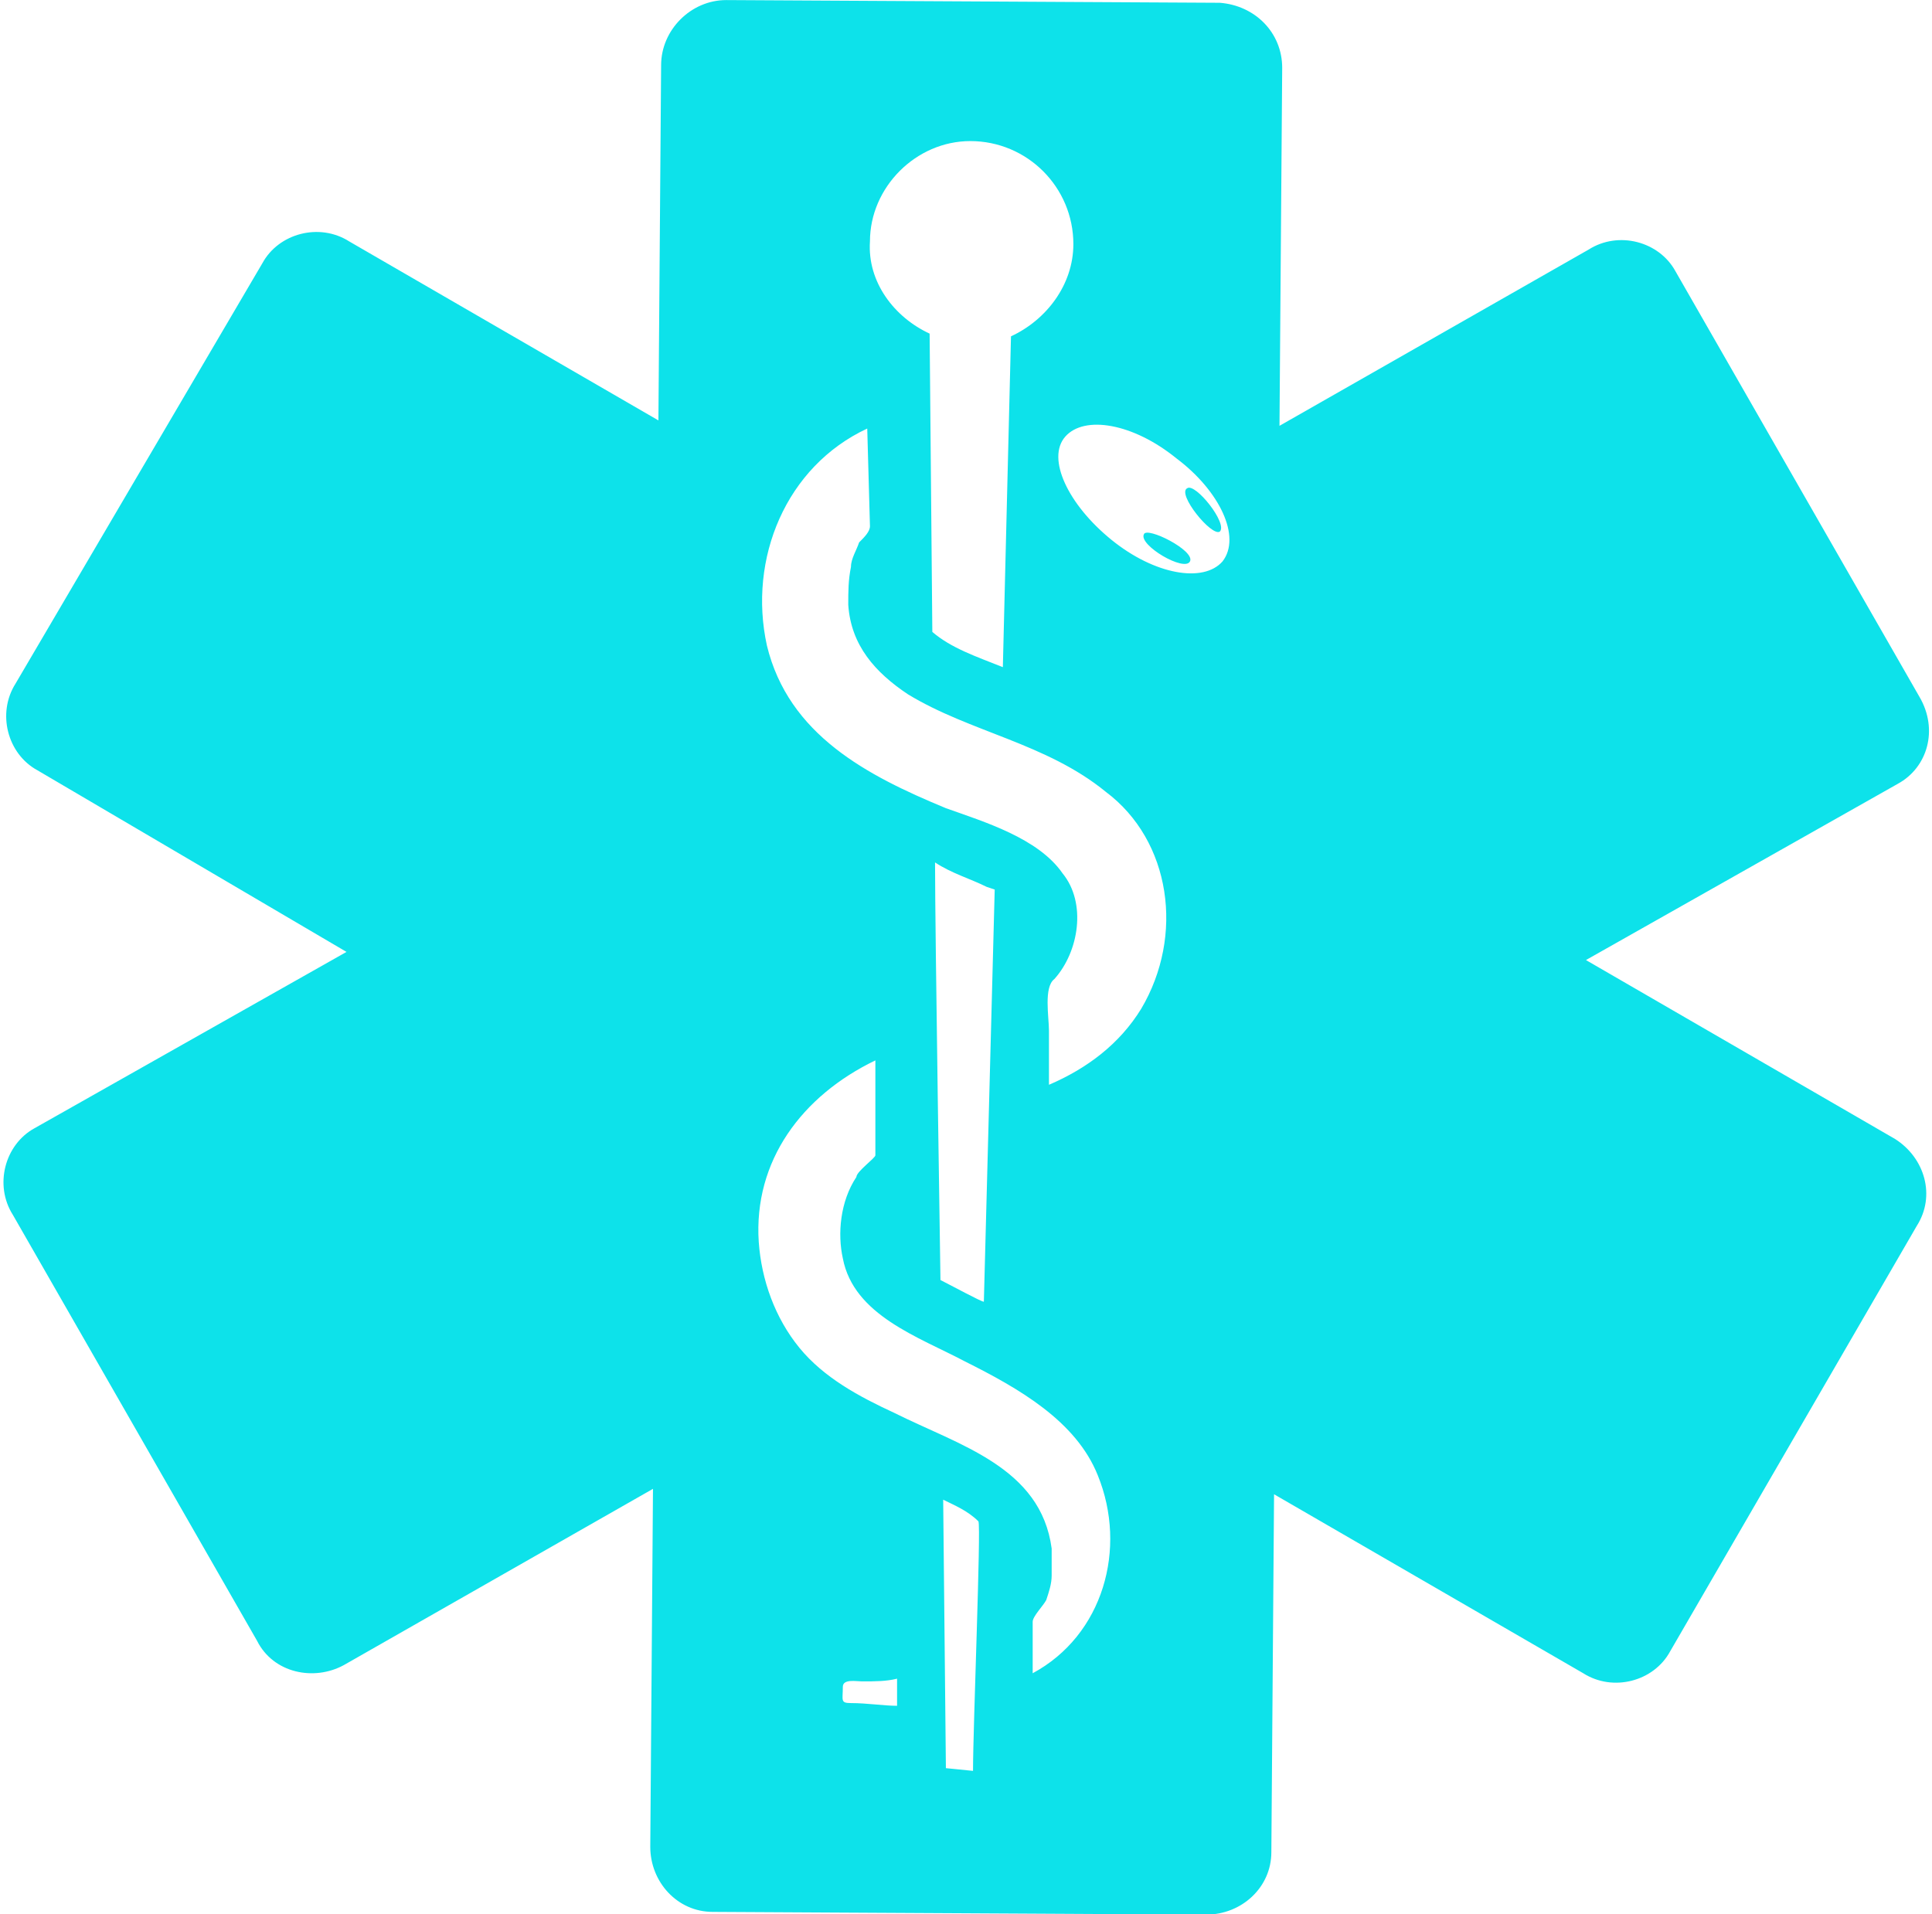
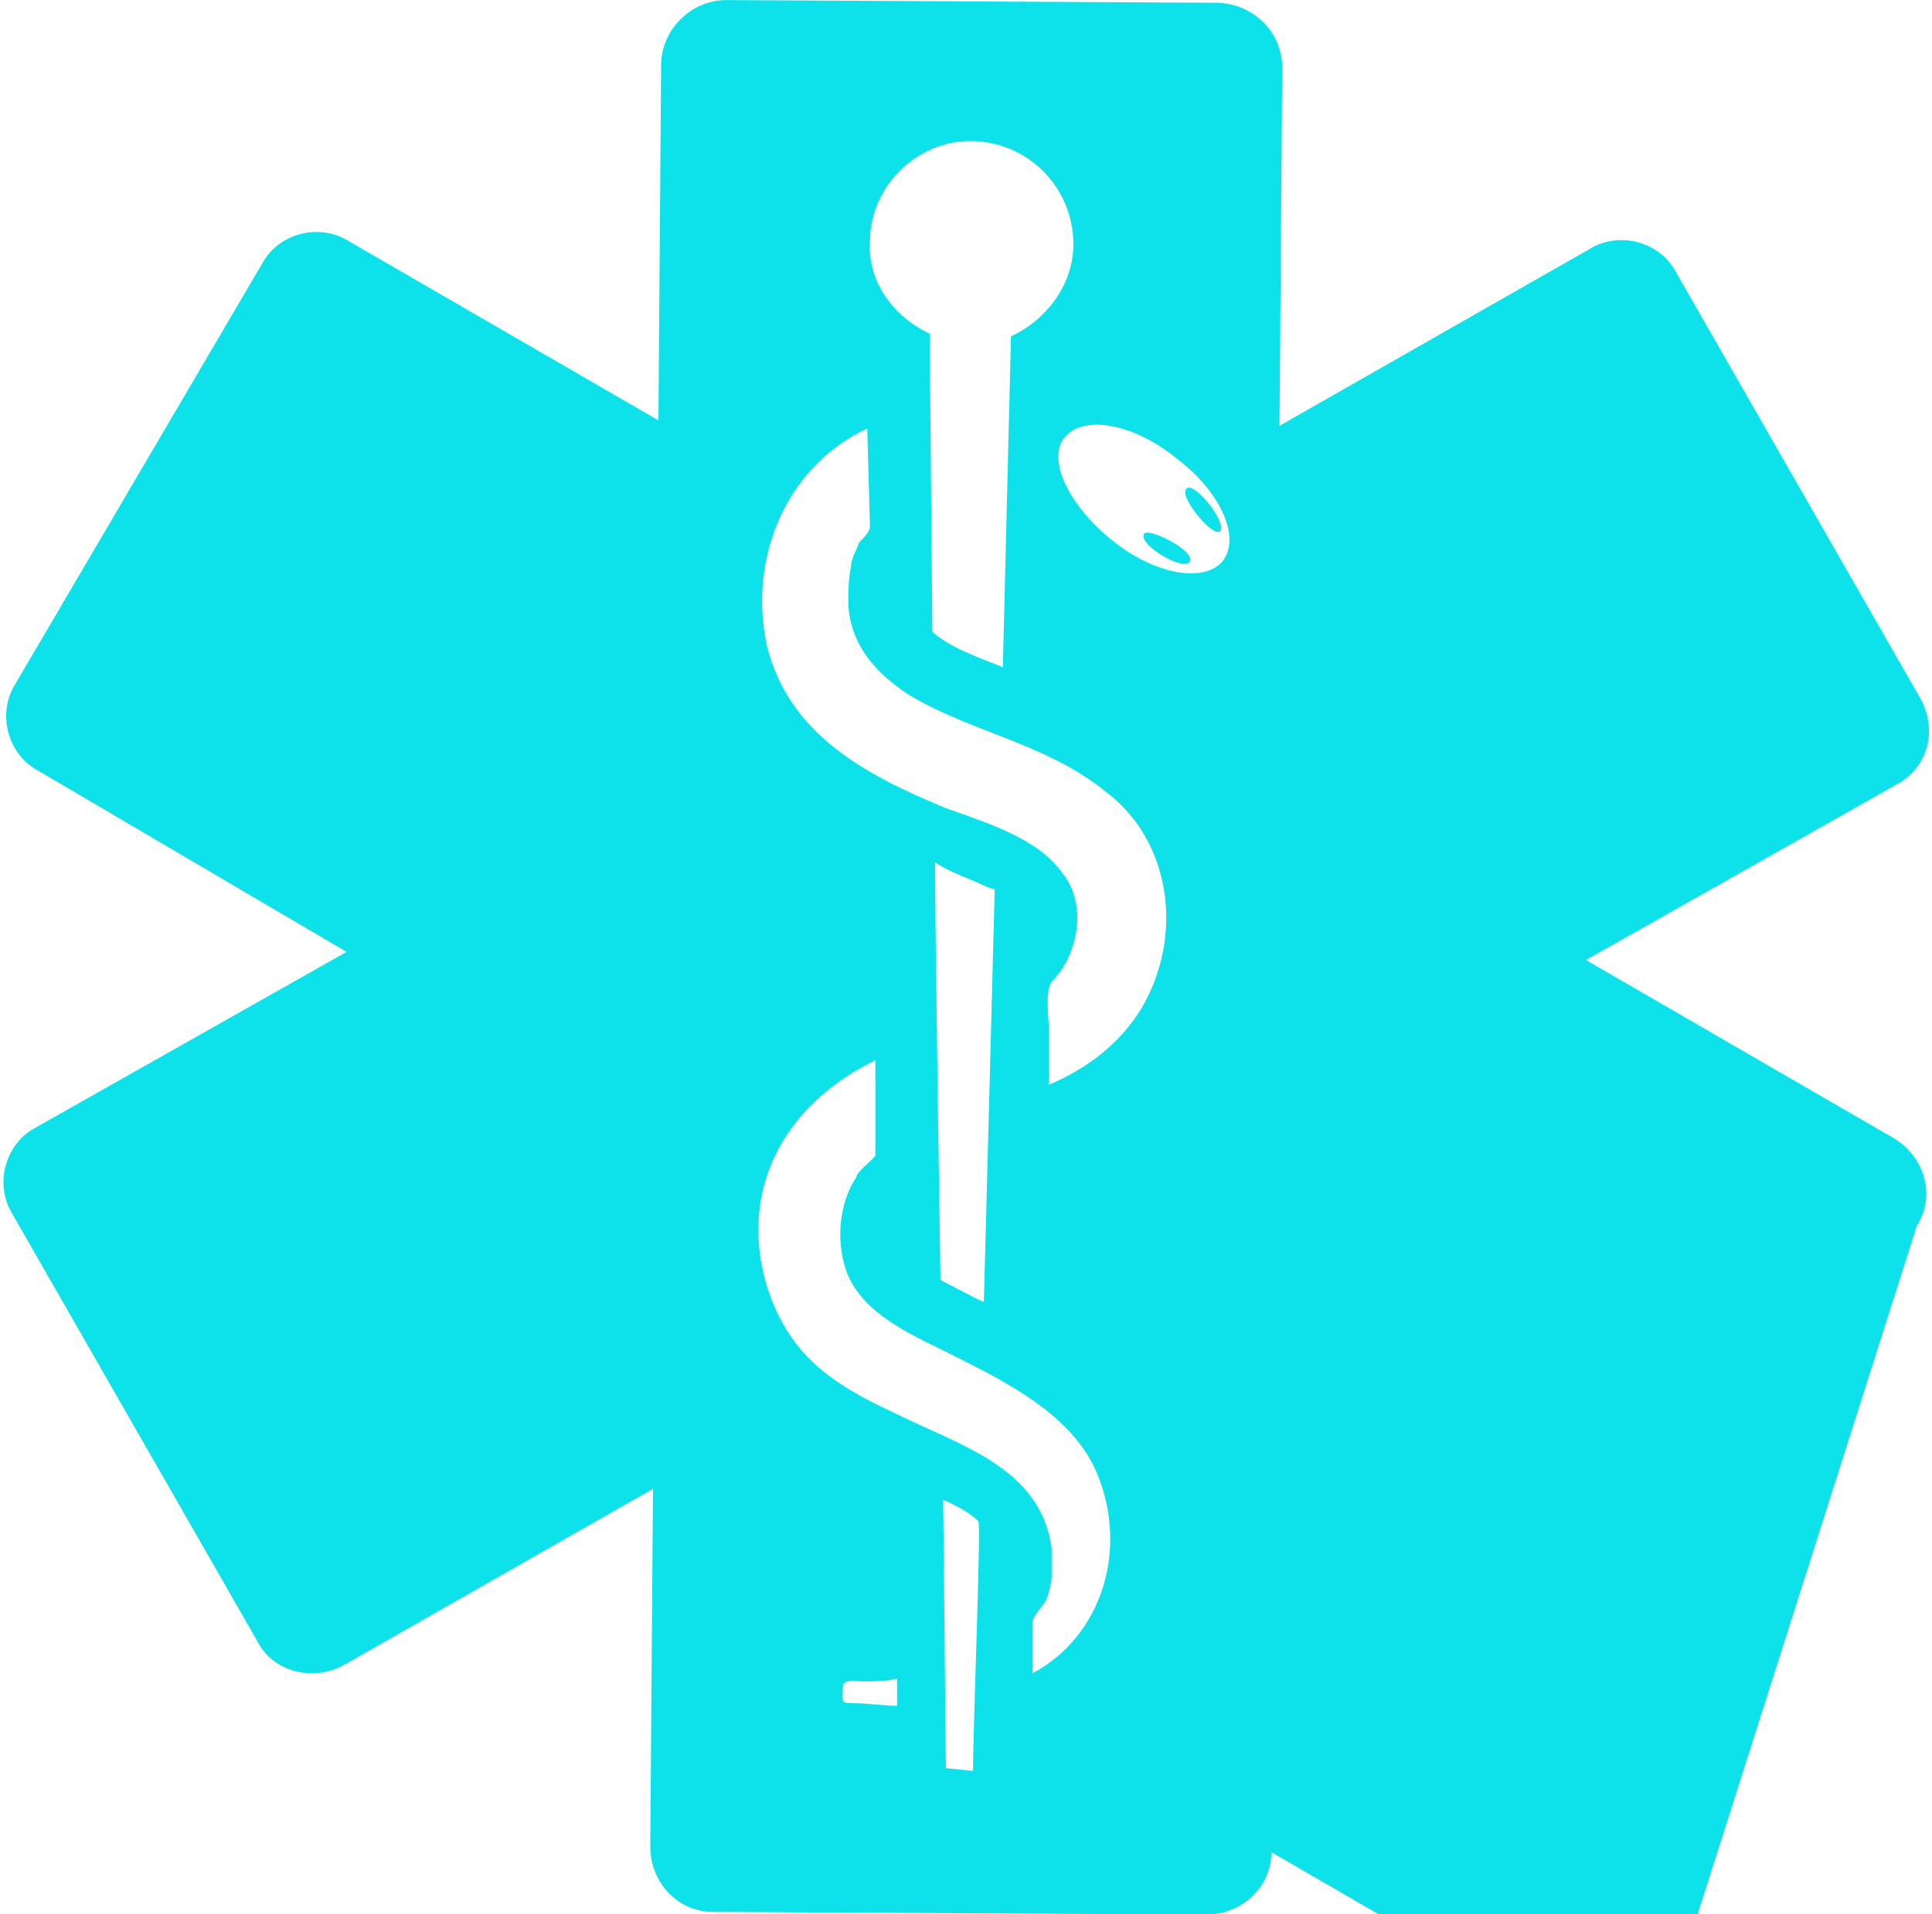
<svg xmlns="http://www.w3.org/2000/svg" class="css-ze2te4 css-qd6ojx" viewBox="0 0 65.164 64.8" width="110" height="109">
  <g transform="translate(-12.897, -13.584) scale(0.918)" class="css-roji9a" fill="#0DE2EA">
-     <path fill-rule="evenodd" clip-rule="evenodd" fill="#0DE2EA" d="M57.8,35.5c0.2-0.4-1.6-1.3-1.7-1C55.9,34.9,57.6,35.9,57.8,35.5z   M58.9,34.4c0.3-0.3-0.9-1.8-1.2-1.6C57.3,33,58.6,34.6,58.9,34.4z M83.8,56.8l-11.4-6.6l11.5-6.5c1.1-0.6,1.5-2,0.8-3.2l-9-15.7  c-0.6-1.1-2.1-1.5-3.2-0.8l-11.4,6.5l0.1-13.2c0-1.3-1-2.3-2.3-2.4l-18.2-0.1c-1.3,0-2.4,1.1-2.4,2.4l-0.1,13.1l-11.4-6.6  c-1.1-0.7-2.6-0.3-3.2,0.8L14.5,40c-0.7,1.1-0.3,2.6,0.8,3.2l11.4,6.7l-11.5,6.5c-1.1,0.6-1.5,2.1-0.8,3.2l9,15.7  c0.6,1.2,2.1,1.5,3.2,0.9L38,69.7l-0.1,13.2c0,1.3,1,2.4,2.3,2.4l18.2,0.1c1.3,0,2.4-1,2.4-2.3l0.1-13.2l11.4,6.6  c1.1,0.7,2.6,0.3,3.2-0.8L84.6,60C85.3,58.9,84.9,57.5,83.8,56.8z M59,35.5c-0.7,0.8-2.5,0.5-4.1-0.8c-1.6-1.3-2.4-3-1.7-3.8  c0.7-0.8,2.5-0.5,4.1,0.8C58.9,32.9,59.7,34.6,59,35.5z M48.8,80l-0.1-9.9c0.4,0.2,0.9,0.4,1.3,0.8c0.1,0.2-0.2,7.6-0.2,9.2L48.8,80  z M50.3,47.5l0.3,0.1l-0.4,15.2c-0.1,0-1.2-0.6-1.6-0.8c0-0.1-0.2-12.8-0.2-15.4C49,47,49.7,47.2,50.3,47.5z M54.4,69.2  c1.1,2.7,0.2,5.9-2.4,7.3l0-1.9c0-0.2,0.4-0.6,0.5-0.8c0.1-0.3,0.2-0.6,0.2-0.9c0-0.4,0-0.7,0-1c-0.4-3-3.4-3.8-5.8-5  c-1.3-0.6-2.6-1.3-3.5-2.4c-0.9-1.1-1.4-2.5-1.5-3.9c-0.2-3,1.6-5.4,4.3-6.7l0,3l0,0.5c0,0.1-0.7,0.6-0.7,0.8  c-0.6,0.9-0.7,2.1-0.5,3c0.4,2.1,2.8,2.9,4.5,3.8C51.5,66,53.6,67.2,54.4,69.2z M48.3,38.1l-0.1-11c-1.3-0.6-2.3-1.9-2.2-3.4  c0-2,1.7-3.7,3.7-3.7c2.1,0,3.8,1.7,3.8,3.8c0,1.5-1,2.8-2.3,3.4l-0.3,12.2C49.9,39,49,38.7,48.3,38.1z M56,52  c-0.8,1.3-2,2.2-3.4,2.8l0-2c0-0.5-0.2-1.6,0.2-1.9c0.9-1,1.2-2.8,0.3-3.9c-0.9-1.3-2.9-1.9-4.3-2.4c-2.9-1.2-5.8-2.7-6.6-6  c-0.7-3.2,0.7-6.6,3.7-8l0.1,3.6c0,0.2-0.2,0.4-0.4,0.6c-0.1,0.3-0.3,0.6-0.3,0.9c-0.1,0.5-0.1,0.9-0.1,1.4c0.1,1.5,1,2.5,2.2,3.3  c2.3,1.4,5.1,1.8,7.3,3.6C57.1,45.8,57.6,49.3,56,52z M47,76.7l0,1c-0.5,0-1.1-0.1-1.7-0.1c-0.4,0-0.3-0.1-0.3-0.6  c0-0.3,0.5-0.2,0.7-0.2C46.2,76.8,46.6,76.8,47,76.7z" />
+     <path fill-rule="evenodd" clip-rule="evenodd" fill="#0DE2EA" d="M57.8,35.5c0.2-0.4-1.6-1.3-1.7-1C55.9,34.9,57.6,35.9,57.8,35.5z   M58.9,34.4c0.3-0.3-0.9-1.8-1.2-1.6C57.3,33,58.6,34.6,58.9,34.4z M83.8,56.8l-11.4-6.6l11.5-6.5c1.1-0.6,1.5-2,0.8-3.2l-9-15.7  c-0.6-1.1-2.1-1.5-3.2-0.8l-11.4,6.5l0.1-13.2c0-1.3-1-2.3-2.3-2.4l-18.2-0.1c-1.3,0-2.4,1.1-2.4,2.4l-0.1,13.1l-11.4-6.6  c-1.1-0.7-2.6-0.3-3.2,0.8L14.5,40c-0.7,1.1-0.3,2.6,0.8,3.2l11.4,6.7l-11.5,6.5c-1.1,0.6-1.5,2.1-0.8,3.2l9,15.7  c0.6,1.2,2.1,1.5,3.2,0.9L38,69.7l-0.1,13.2c0,1.3,1,2.4,2.3,2.4l18.2,0.1c1.3,0,2.4-1,2.4-2.3l11.4,6.6  c1.1,0.7,2.6,0.3,3.2-0.8L84.6,60C85.3,58.9,84.9,57.5,83.8,56.8z M59,35.5c-0.7,0.8-2.5,0.5-4.1-0.8c-1.6-1.3-2.4-3-1.7-3.8  c0.7-0.8,2.5-0.5,4.1,0.8C58.9,32.9,59.7,34.6,59,35.5z M48.8,80l-0.1-9.9c0.4,0.2,0.9,0.4,1.3,0.8c0.1,0.2-0.2,7.6-0.2,9.2L48.8,80  z M50.3,47.5l0.3,0.1l-0.4,15.2c-0.1,0-1.2-0.6-1.6-0.8c0-0.1-0.2-12.8-0.2-15.4C49,47,49.7,47.2,50.3,47.5z M54.4,69.2  c1.1,2.7,0.2,5.9-2.4,7.3l0-1.9c0-0.2,0.4-0.6,0.5-0.8c0.1-0.3,0.2-0.6,0.2-0.9c0-0.4,0-0.7,0-1c-0.4-3-3.4-3.8-5.8-5  c-1.3-0.6-2.6-1.3-3.5-2.4c-0.9-1.1-1.4-2.5-1.5-3.9c-0.2-3,1.6-5.4,4.3-6.7l0,3l0,0.5c0,0.1-0.7,0.6-0.7,0.8  c-0.6,0.9-0.7,2.1-0.5,3c0.4,2.1,2.8,2.9,4.5,3.8C51.5,66,53.6,67.2,54.4,69.2z M48.3,38.1l-0.1-11c-1.3-0.6-2.3-1.9-2.2-3.4  c0-2,1.7-3.7,3.7-3.7c2.1,0,3.8,1.7,3.8,3.8c0,1.5-1,2.8-2.3,3.4l-0.3,12.2C49.9,39,49,38.7,48.3,38.1z M56,52  c-0.8,1.3-2,2.2-3.4,2.8l0-2c0-0.5-0.2-1.6,0.2-1.9c0.9-1,1.2-2.8,0.3-3.9c-0.9-1.3-2.9-1.9-4.3-2.4c-2.9-1.2-5.8-2.7-6.6-6  c-0.7-3.2,0.7-6.6,3.7-8l0.1,3.6c0,0.2-0.2,0.4-0.4,0.6c-0.1,0.3-0.3,0.6-0.3,0.9c-0.1,0.5-0.1,0.9-0.1,1.4c0.1,1.5,1,2.5,2.2,3.3  c2.3,1.4,5.1,1.8,7.3,3.6C57.1,45.8,57.6,49.3,56,52z M47,76.7l0,1c-0.5,0-1.1-0.1-1.7-0.1c-0.4,0-0.3-0.1-0.3-0.6  c0-0.3,0.5-0.2,0.7-0.2C46.2,76.8,46.6,76.8,47,76.7z" />
  </g>
</svg>